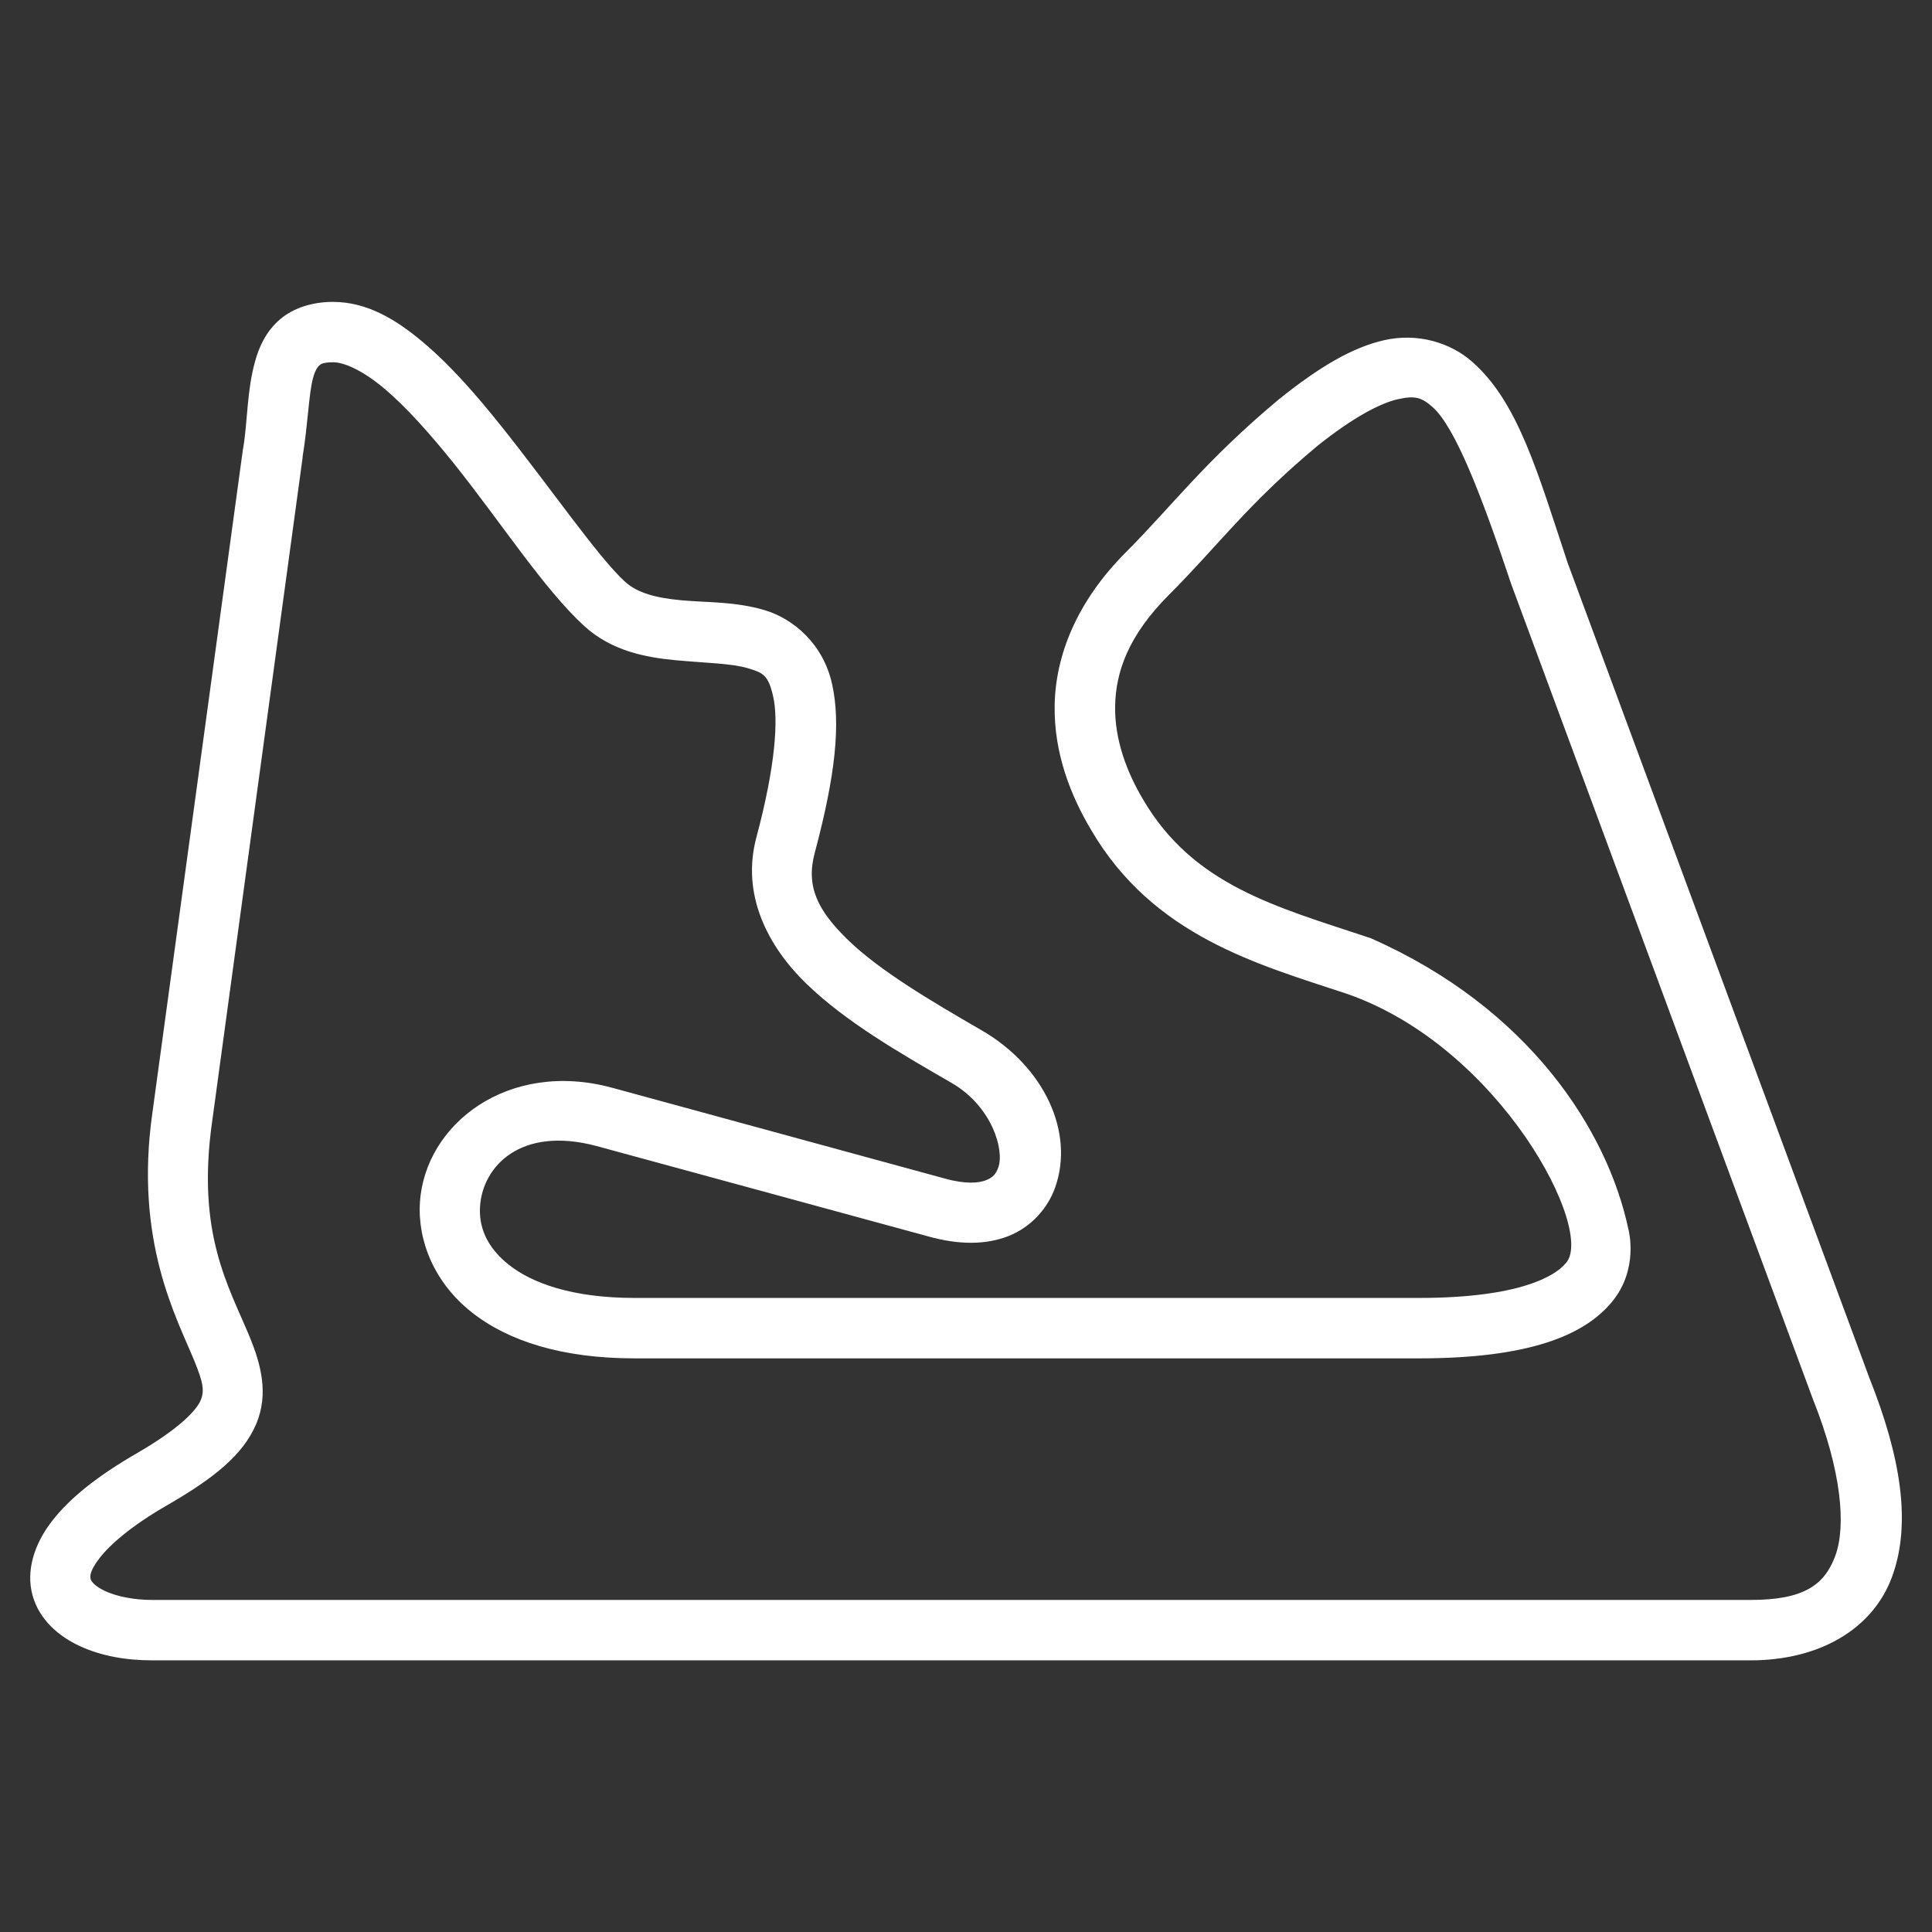
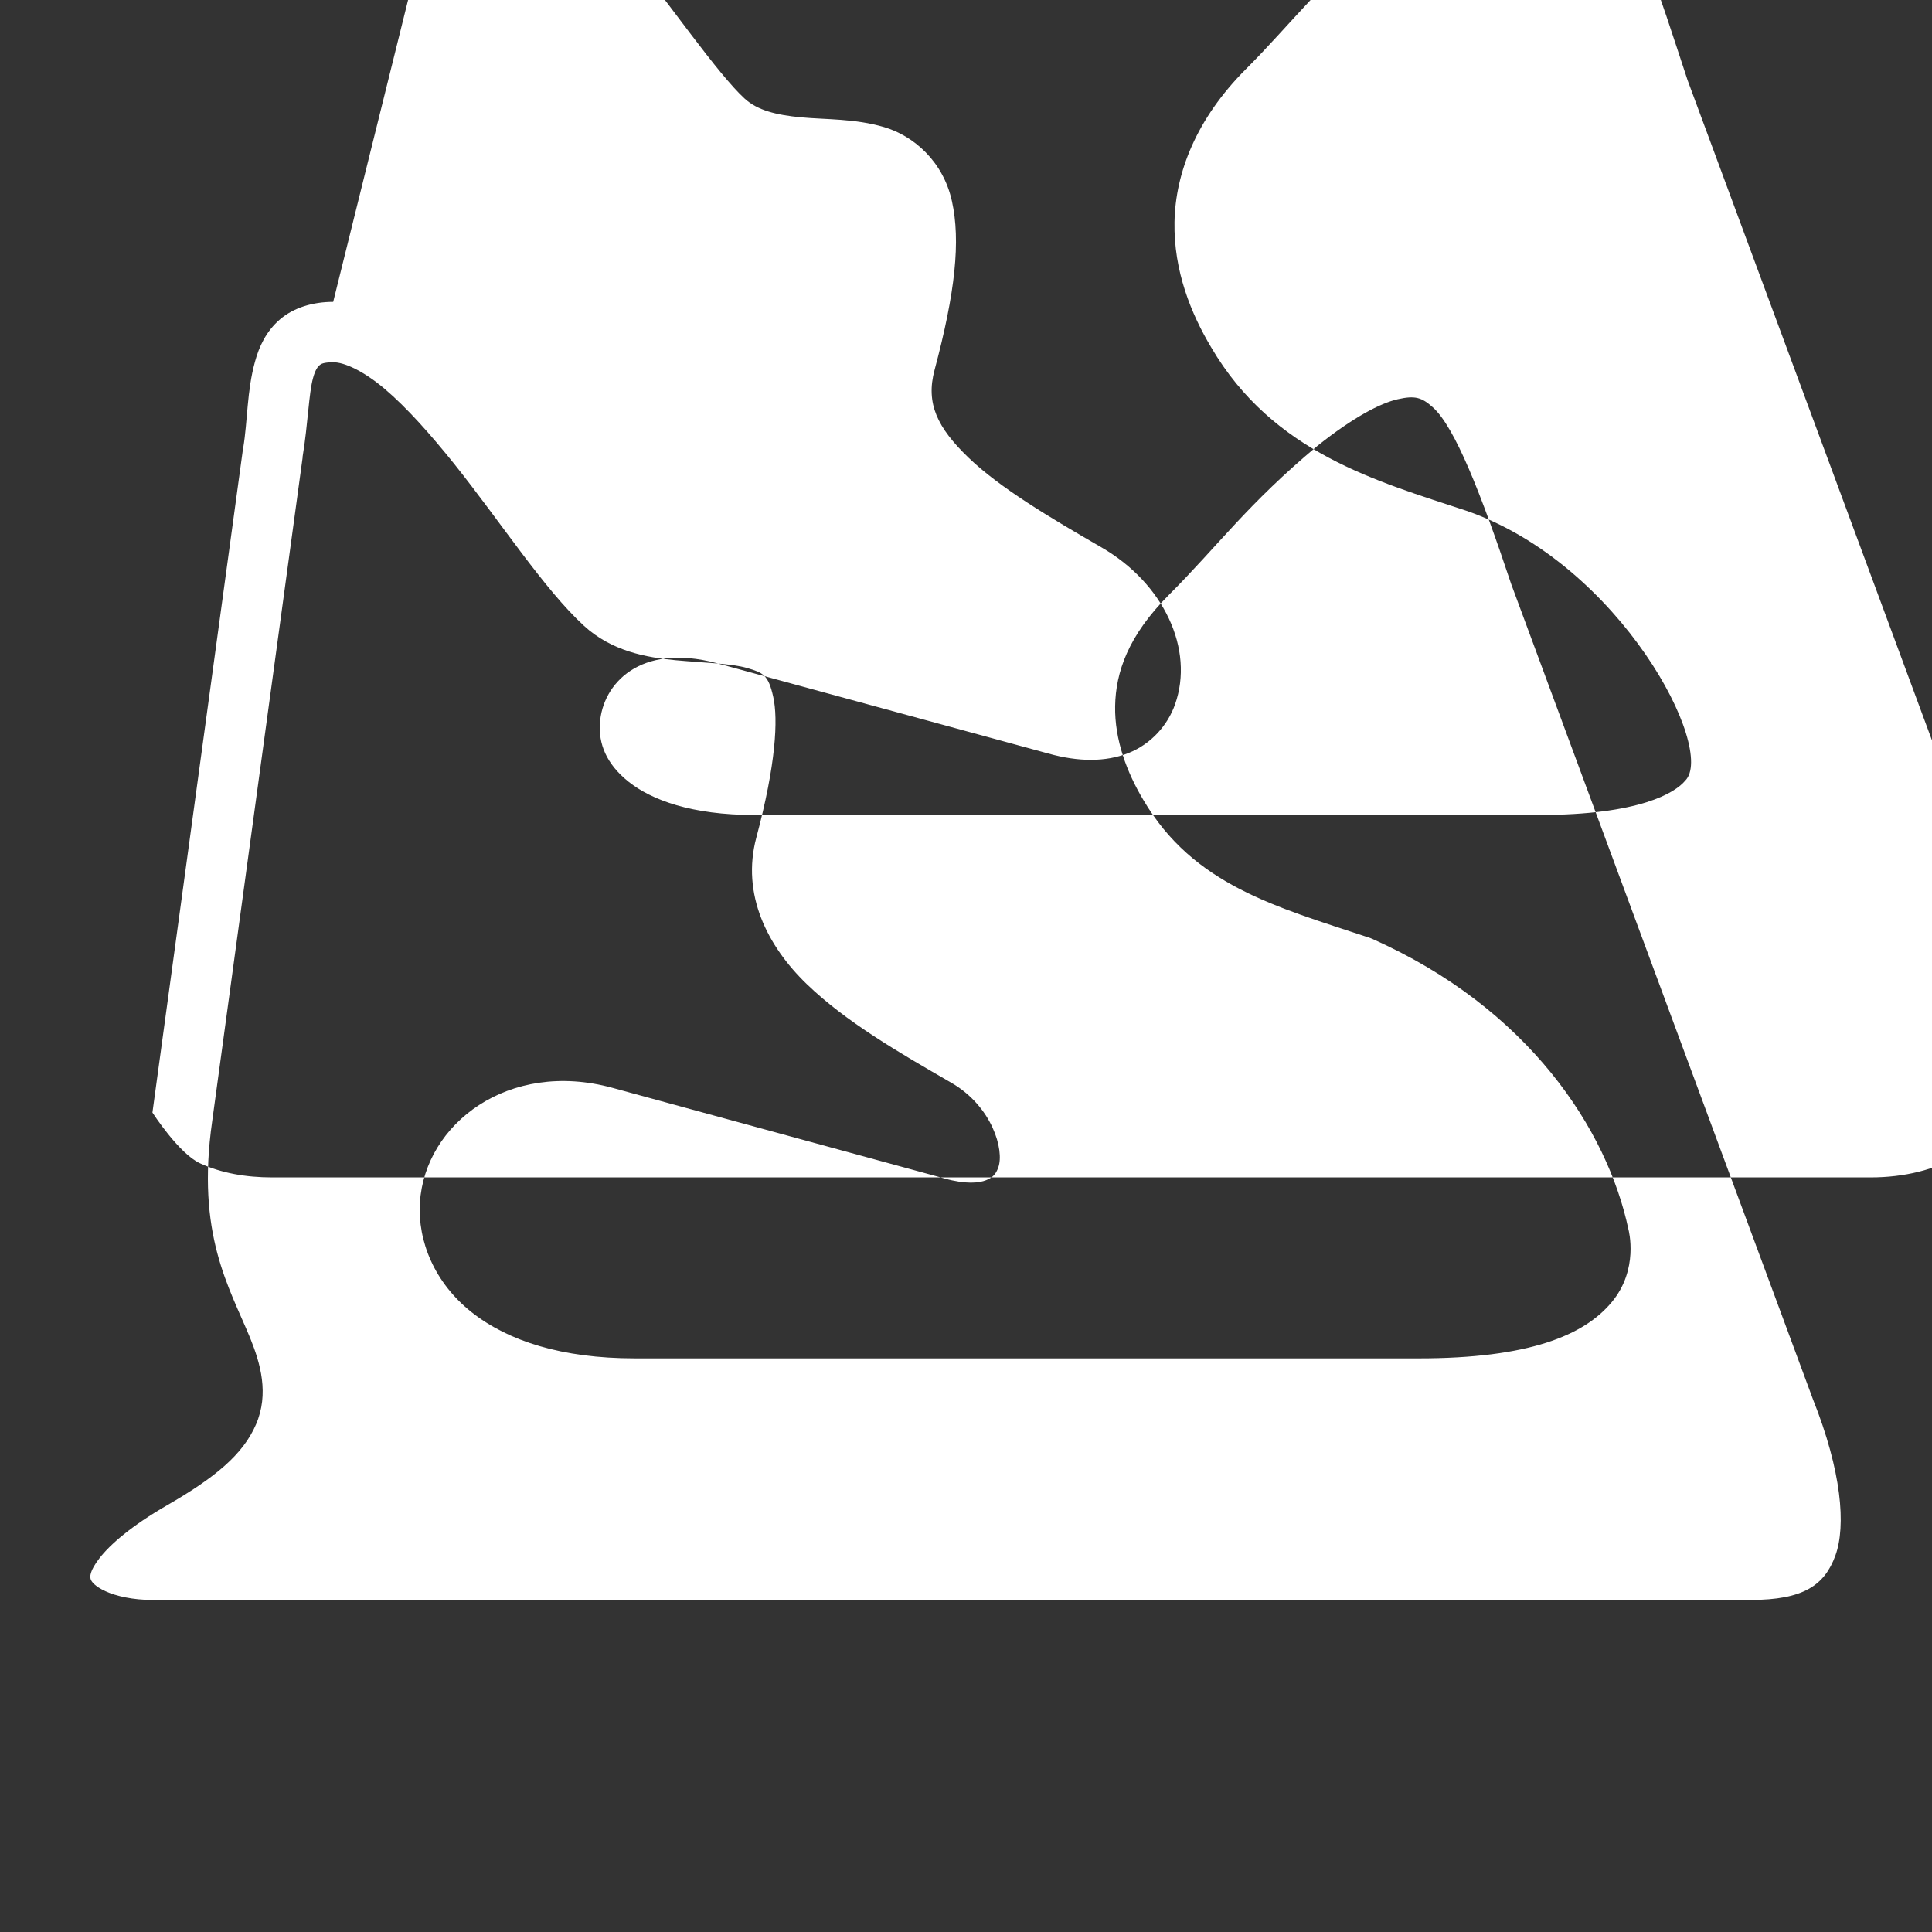
<svg xmlns="http://www.w3.org/2000/svg" width="100pt" height="100pt" version="1.1" viewBox="0 0 100 100">
  <rect x="0" y="0" width="100" height="100" fill="#333333" stroke="none" />
-   <path d="m17.246 15.625c-1.043 0-2.043 0.293-2.758 0.91-0.719 0.617-1.082 1.422-1.289 2.184-0.422 1.516-0.379 3.066-0.609 4.461-0.004 0.02-0.008 0.031-0.012 0.047l-4.688 34.359c-0.949 6.641 1.246 10.598 2.168 12.848 0.461 1.125 0.535 1.562 0.324 2.055-0.211 0.492-1.059 1.434-3.285 2.723-2.062 1.191-3.484 2.328-4.406 3.519-0.922 1.191-1.359 2.582-1.004 3.852s1.371 2.129 2.469 2.629c1.098 0.504 2.371 0.727 3.727 0.727h82.734c3.512 0 6.32-1.586 7.324-4.348 1-2.75 0.441-6.188-1.176-10.254l-15.621-42.195c-1.547-4.66-2.555-8.297-4.914-10.391-1.184-1.055-2.894-1.523-4.578-1.145-1.688 0.383-3.387 1.406-5.434 3.043-3.859 3.219-5.57 5.562-7.934 7.926-2.574 2.578-3.648 5.371-3.695 7.914-0.047 2.539 0.867 4.758 1.895 6.481 3.215 5.484 8.605 6.938 13.219 8.465 7.977 2.758 12.934 12.367 11.32 13.969-0.516 0.621-2.336 1.777-7.578 1.777h-40.594c-3.262 0-5.336-0.781-6.516-1.719-1.18-0.938-1.555-1.996-1.488-3.019 0.129-2.047 2.074-4.18 6.031-3.125l17.176 4.68c1.566 0.438 2.969 0.445 4.152-0.023 1.184-0.473 2.031-1.445 2.41-2.516 1.012-2.859-0.582-6.266-3.805-8.129-2.699-1.559-5.277-3.094-6.887-4.648-1.609-1.551-2.219-2.797-1.754-4.535 1.074-4.019 1.355-6.684 0.898-8.742-0.453-2.059-1.984-3.379-3.504-3.828-1.52-0.449-3.016-0.387-4.305-0.508-1.285-0.121-2.258-0.363-2.918-0.969-1.395-1.277-3.848-4.856-6.402-8.051-1.277-1.598-2.598-3.113-4-4.301s-2.918-2.121-4.695-2.121zm0 3.125c0.566 0 1.547 0.43 2.676 1.387s2.367 2.352 3.586 3.871c2.434 3.047 4.664 6.5 6.723 8.387 1.434 1.312 3.215 1.633 4.731 1.777 1.516 0.141 2.894 0.164 3.715 0.406 0.82 0.242 1.094 0.348 1.348 1.5 0.254 1.152 0.141 3.473-0.875 7.266-0.789 2.949 0.57 5.625 2.606 7.59s4.773 3.543 7.484 5.109c2.117 1.223 2.75 3.481 2.434 4.375-0.121 0.344-0.273 0.523-0.633 0.668-0.363 0.145-1.043 0.223-2.156-0.09l-17.188-4.691c-5.391-1.469-9.703 1.879-9.961 5.93-0.129 2.023 0.77 4.172 2.664 5.676 1.895 1.504 4.691 2.398 8.453 2.398h40.59c5.688 0 8.547-1.184 9.98-2.91 1.414-1.695 0.879-3.711 0.863-3.773-1.082-5.113-5.141-11.453-13.332-15.062-0.047-0.02-0.09-0.035-0.137-0.047-4.777-1.586-9.051-2.699-11.645-7.125-0.836-1.402-1.484-3.09-1.453-4.844s0.672-3.644 2.781-5.754c2.551-2.551 4.059-4.688 7.695-7.719 1.844-1.473 3.254-2.207 4.152-2.41 0.902-0.203 1.242-0.094 1.812 0.414 1.145 1.02 2.496 4.461 4.059 9.148l15.617 42.191c1.488 3.723 1.723 6.566 1.164 8.098-0.559 1.535-1.652 2.297-4.387 2.297h-82.734c-0.988 0-1.863-0.195-2.422-0.453-0.559-0.258-0.727-0.504-0.762-0.621-0.035-0.121-0.078-0.398 0.461-1.094 0.539-0.699 1.652-1.672 3.496-2.734 2.457-1.418 3.922-2.609 4.602-4.188 0.68-1.582 0.23-3.152-0.309-4.477-1.086-2.644-2.797-5.356-1.961-11.211l4.68-34.348v-0.047c0.281-1.707 0.316-3.266 0.543-4.082 0.113-0.414 0.242-0.574 0.324-0.645 0.078-0.07 0.195-0.16 0.715-0.16z" fill="#fff" />
+   <path d="m17.246 15.625c-1.043 0-2.043 0.293-2.758 0.91-0.719 0.617-1.082 1.422-1.289 2.184-0.422 1.516-0.379 3.066-0.609 4.461-0.004 0.02-0.008 0.031-0.012 0.047l-4.688 34.359s1.371 2.129 2.469 2.629c1.098 0.504 2.371 0.727 3.727 0.727h82.734c3.512 0 6.32-1.586 7.324-4.348 1-2.75 0.441-6.188-1.176-10.254l-15.621-42.195c-1.547-4.66-2.555-8.297-4.914-10.391-1.184-1.055-2.894-1.523-4.578-1.145-1.688 0.383-3.387 1.406-5.434 3.043-3.859 3.219-5.57 5.562-7.934 7.926-2.574 2.578-3.648 5.371-3.695 7.914-0.047 2.539 0.867 4.758 1.895 6.481 3.215 5.484 8.605 6.938 13.219 8.465 7.977 2.758 12.934 12.367 11.32 13.969-0.516 0.621-2.336 1.777-7.578 1.777h-40.594c-3.262 0-5.336-0.781-6.516-1.719-1.18-0.938-1.555-1.996-1.488-3.019 0.129-2.047 2.074-4.18 6.031-3.125l17.176 4.68c1.566 0.438 2.969 0.445 4.152-0.023 1.184-0.473 2.031-1.445 2.41-2.516 1.012-2.859-0.582-6.266-3.805-8.129-2.699-1.559-5.277-3.094-6.887-4.648-1.609-1.551-2.219-2.797-1.754-4.535 1.074-4.019 1.355-6.684 0.898-8.742-0.453-2.059-1.984-3.379-3.504-3.828-1.52-0.449-3.016-0.387-4.305-0.508-1.285-0.121-2.258-0.363-2.918-0.969-1.395-1.277-3.848-4.856-6.402-8.051-1.277-1.598-2.598-3.113-4-4.301s-2.918-2.121-4.695-2.121zm0 3.125c0.566 0 1.547 0.43 2.676 1.387s2.367 2.352 3.586 3.871c2.434 3.047 4.664 6.5 6.723 8.387 1.434 1.312 3.215 1.633 4.731 1.777 1.516 0.141 2.894 0.164 3.715 0.406 0.82 0.242 1.094 0.348 1.348 1.5 0.254 1.152 0.141 3.473-0.875 7.266-0.789 2.949 0.57 5.625 2.606 7.59s4.773 3.543 7.484 5.109c2.117 1.223 2.75 3.481 2.434 4.375-0.121 0.344-0.273 0.523-0.633 0.668-0.363 0.145-1.043 0.223-2.156-0.09l-17.188-4.691c-5.391-1.469-9.703 1.879-9.961 5.93-0.129 2.023 0.77 4.172 2.664 5.676 1.895 1.504 4.691 2.398 8.453 2.398h40.59c5.688 0 8.547-1.184 9.98-2.91 1.414-1.695 0.879-3.711 0.863-3.773-1.082-5.113-5.141-11.453-13.332-15.062-0.047-0.02-0.09-0.035-0.137-0.047-4.777-1.586-9.051-2.699-11.645-7.125-0.836-1.402-1.484-3.09-1.453-4.844s0.672-3.644 2.781-5.754c2.551-2.551 4.059-4.688 7.695-7.719 1.844-1.473 3.254-2.207 4.152-2.41 0.902-0.203 1.242-0.094 1.812 0.414 1.145 1.02 2.496 4.461 4.059 9.148l15.617 42.191c1.488 3.723 1.723 6.566 1.164 8.098-0.559 1.535-1.652 2.297-4.387 2.297h-82.734c-0.988 0-1.863-0.195-2.422-0.453-0.559-0.258-0.727-0.504-0.762-0.621-0.035-0.121-0.078-0.398 0.461-1.094 0.539-0.699 1.652-1.672 3.496-2.734 2.457-1.418 3.922-2.609 4.602-4.188 0.68-1.582 0.23-3.152-0.309-4.477-1.086-2.644-2.797-5.356-1.961-11.211l4.68-34.348v-0.047c0.281-1.707 0.316-3.266 0.543-4.082 0.113-0.414 0.242-0.574 0.324-0.645 0.078-0.07 0.195-0.16 0.715-0.16z" fill="#fff" />
</svg>